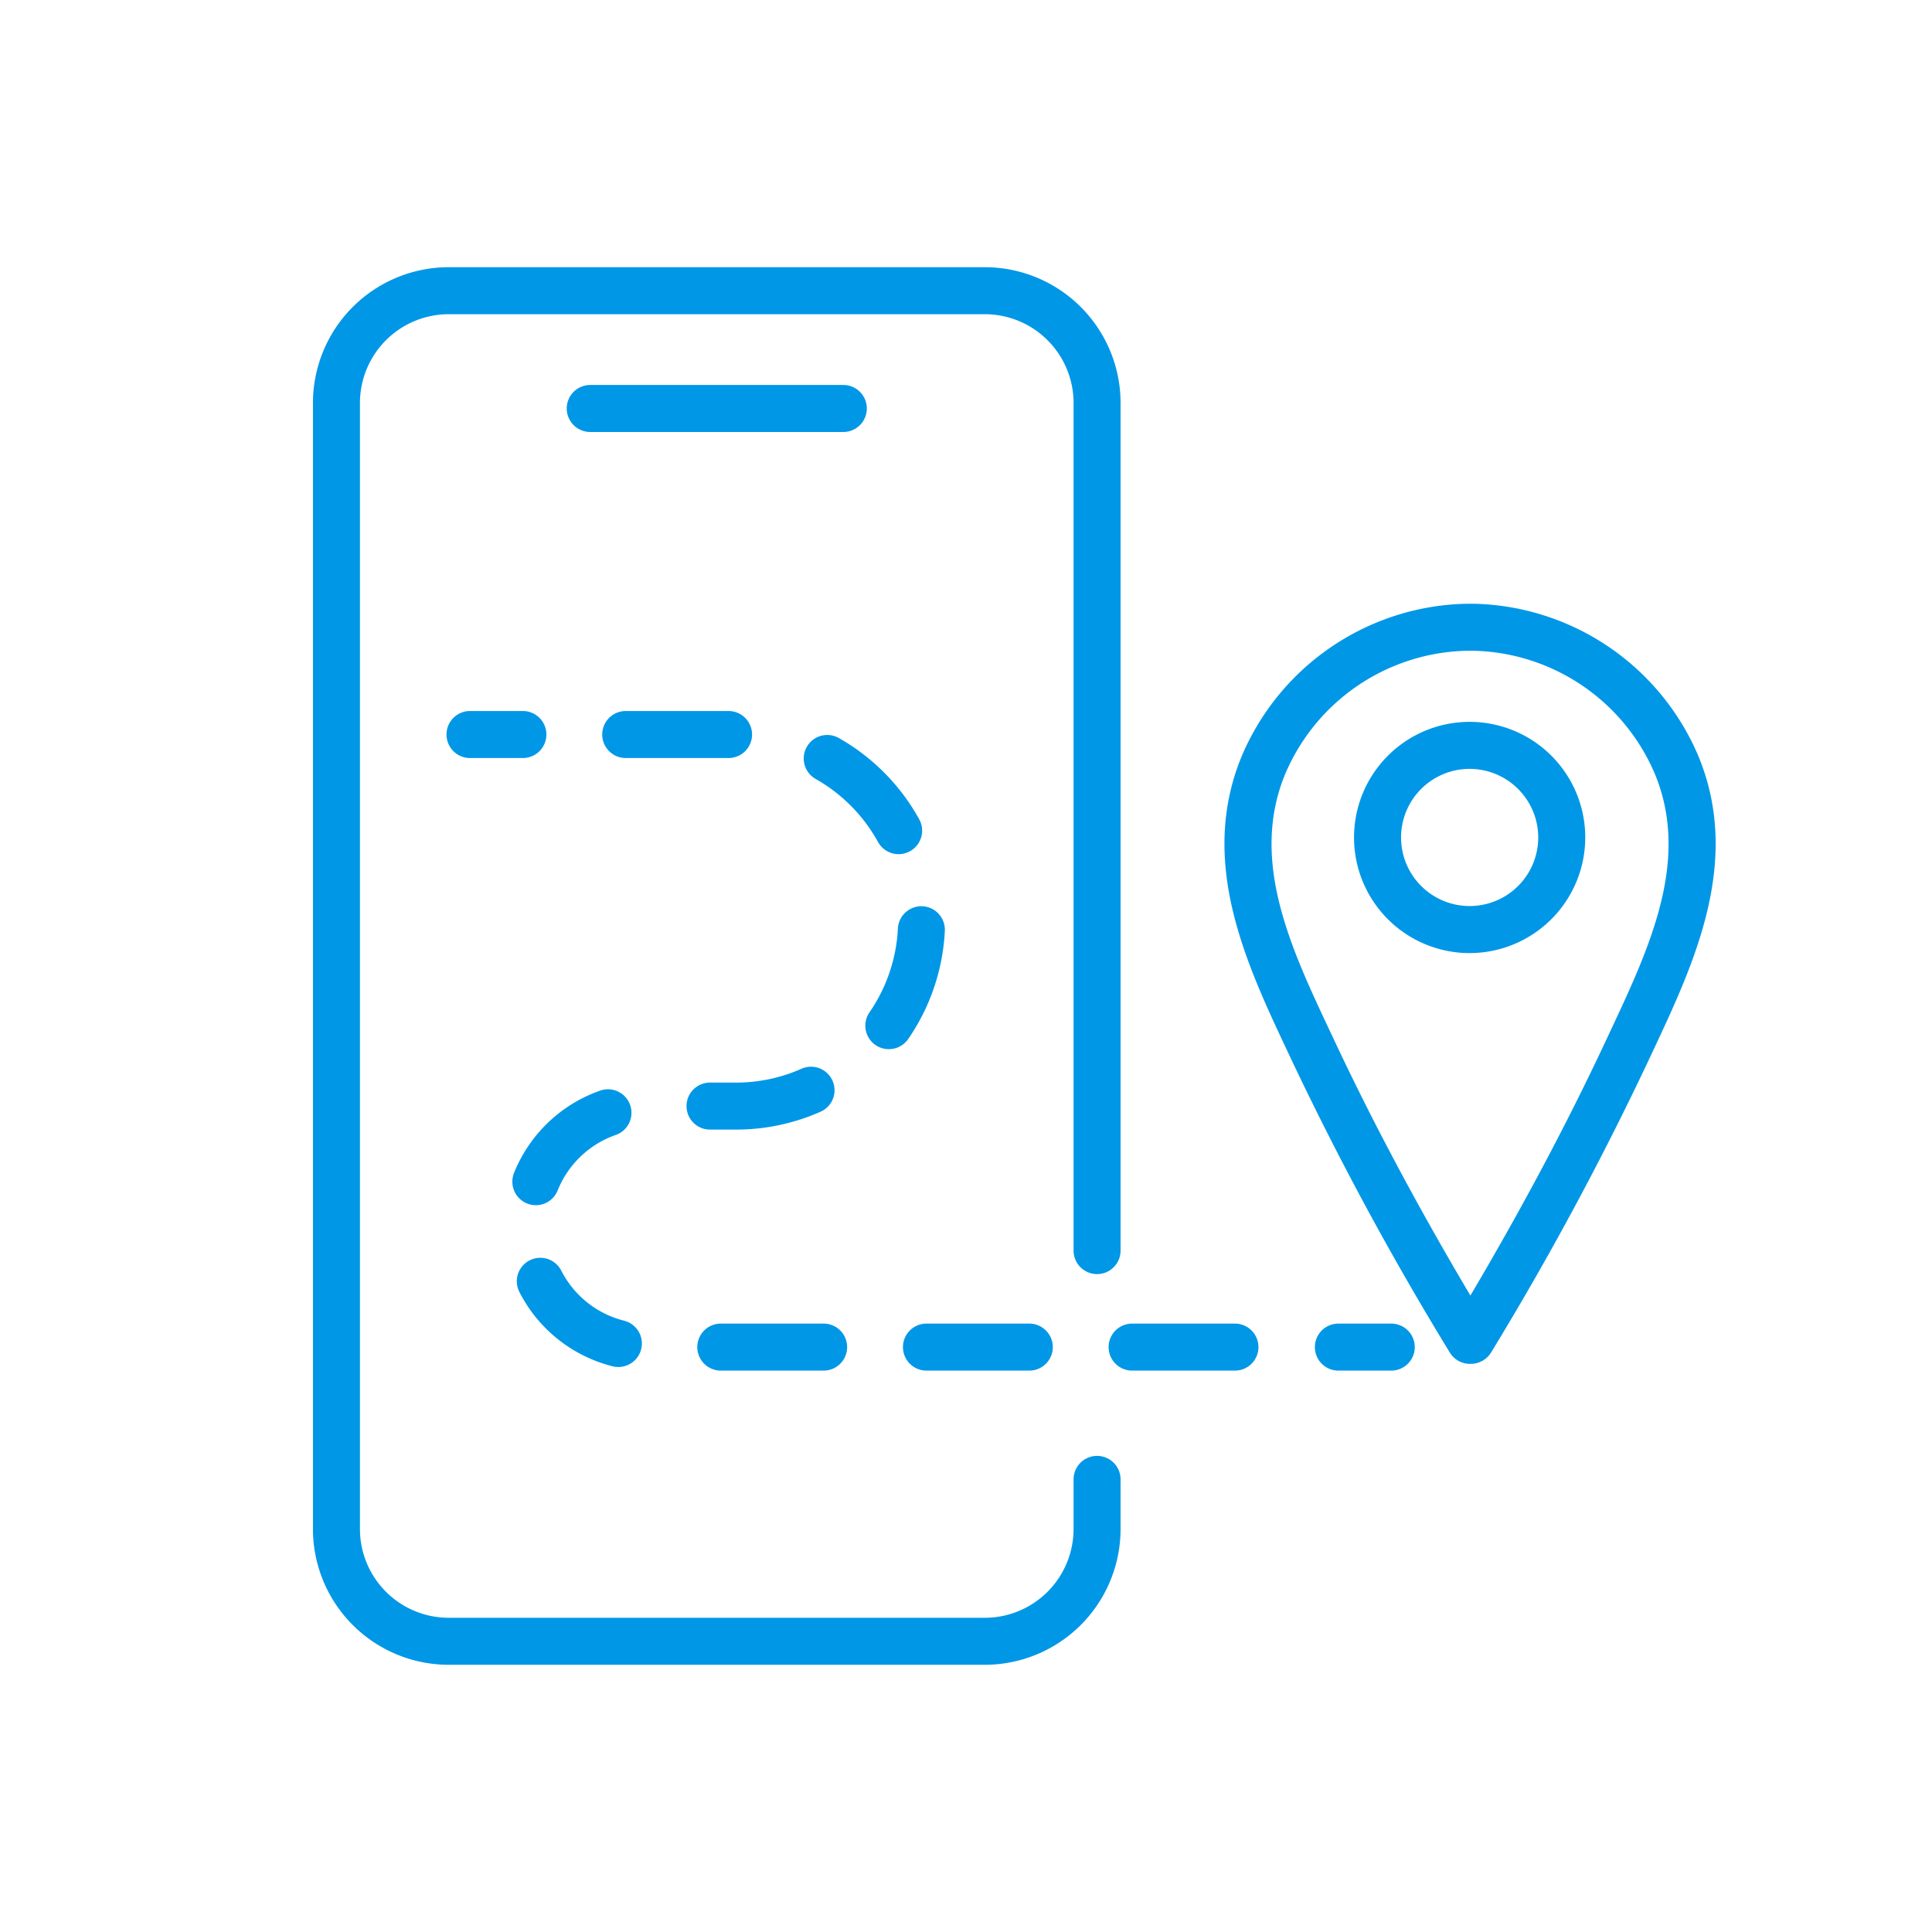
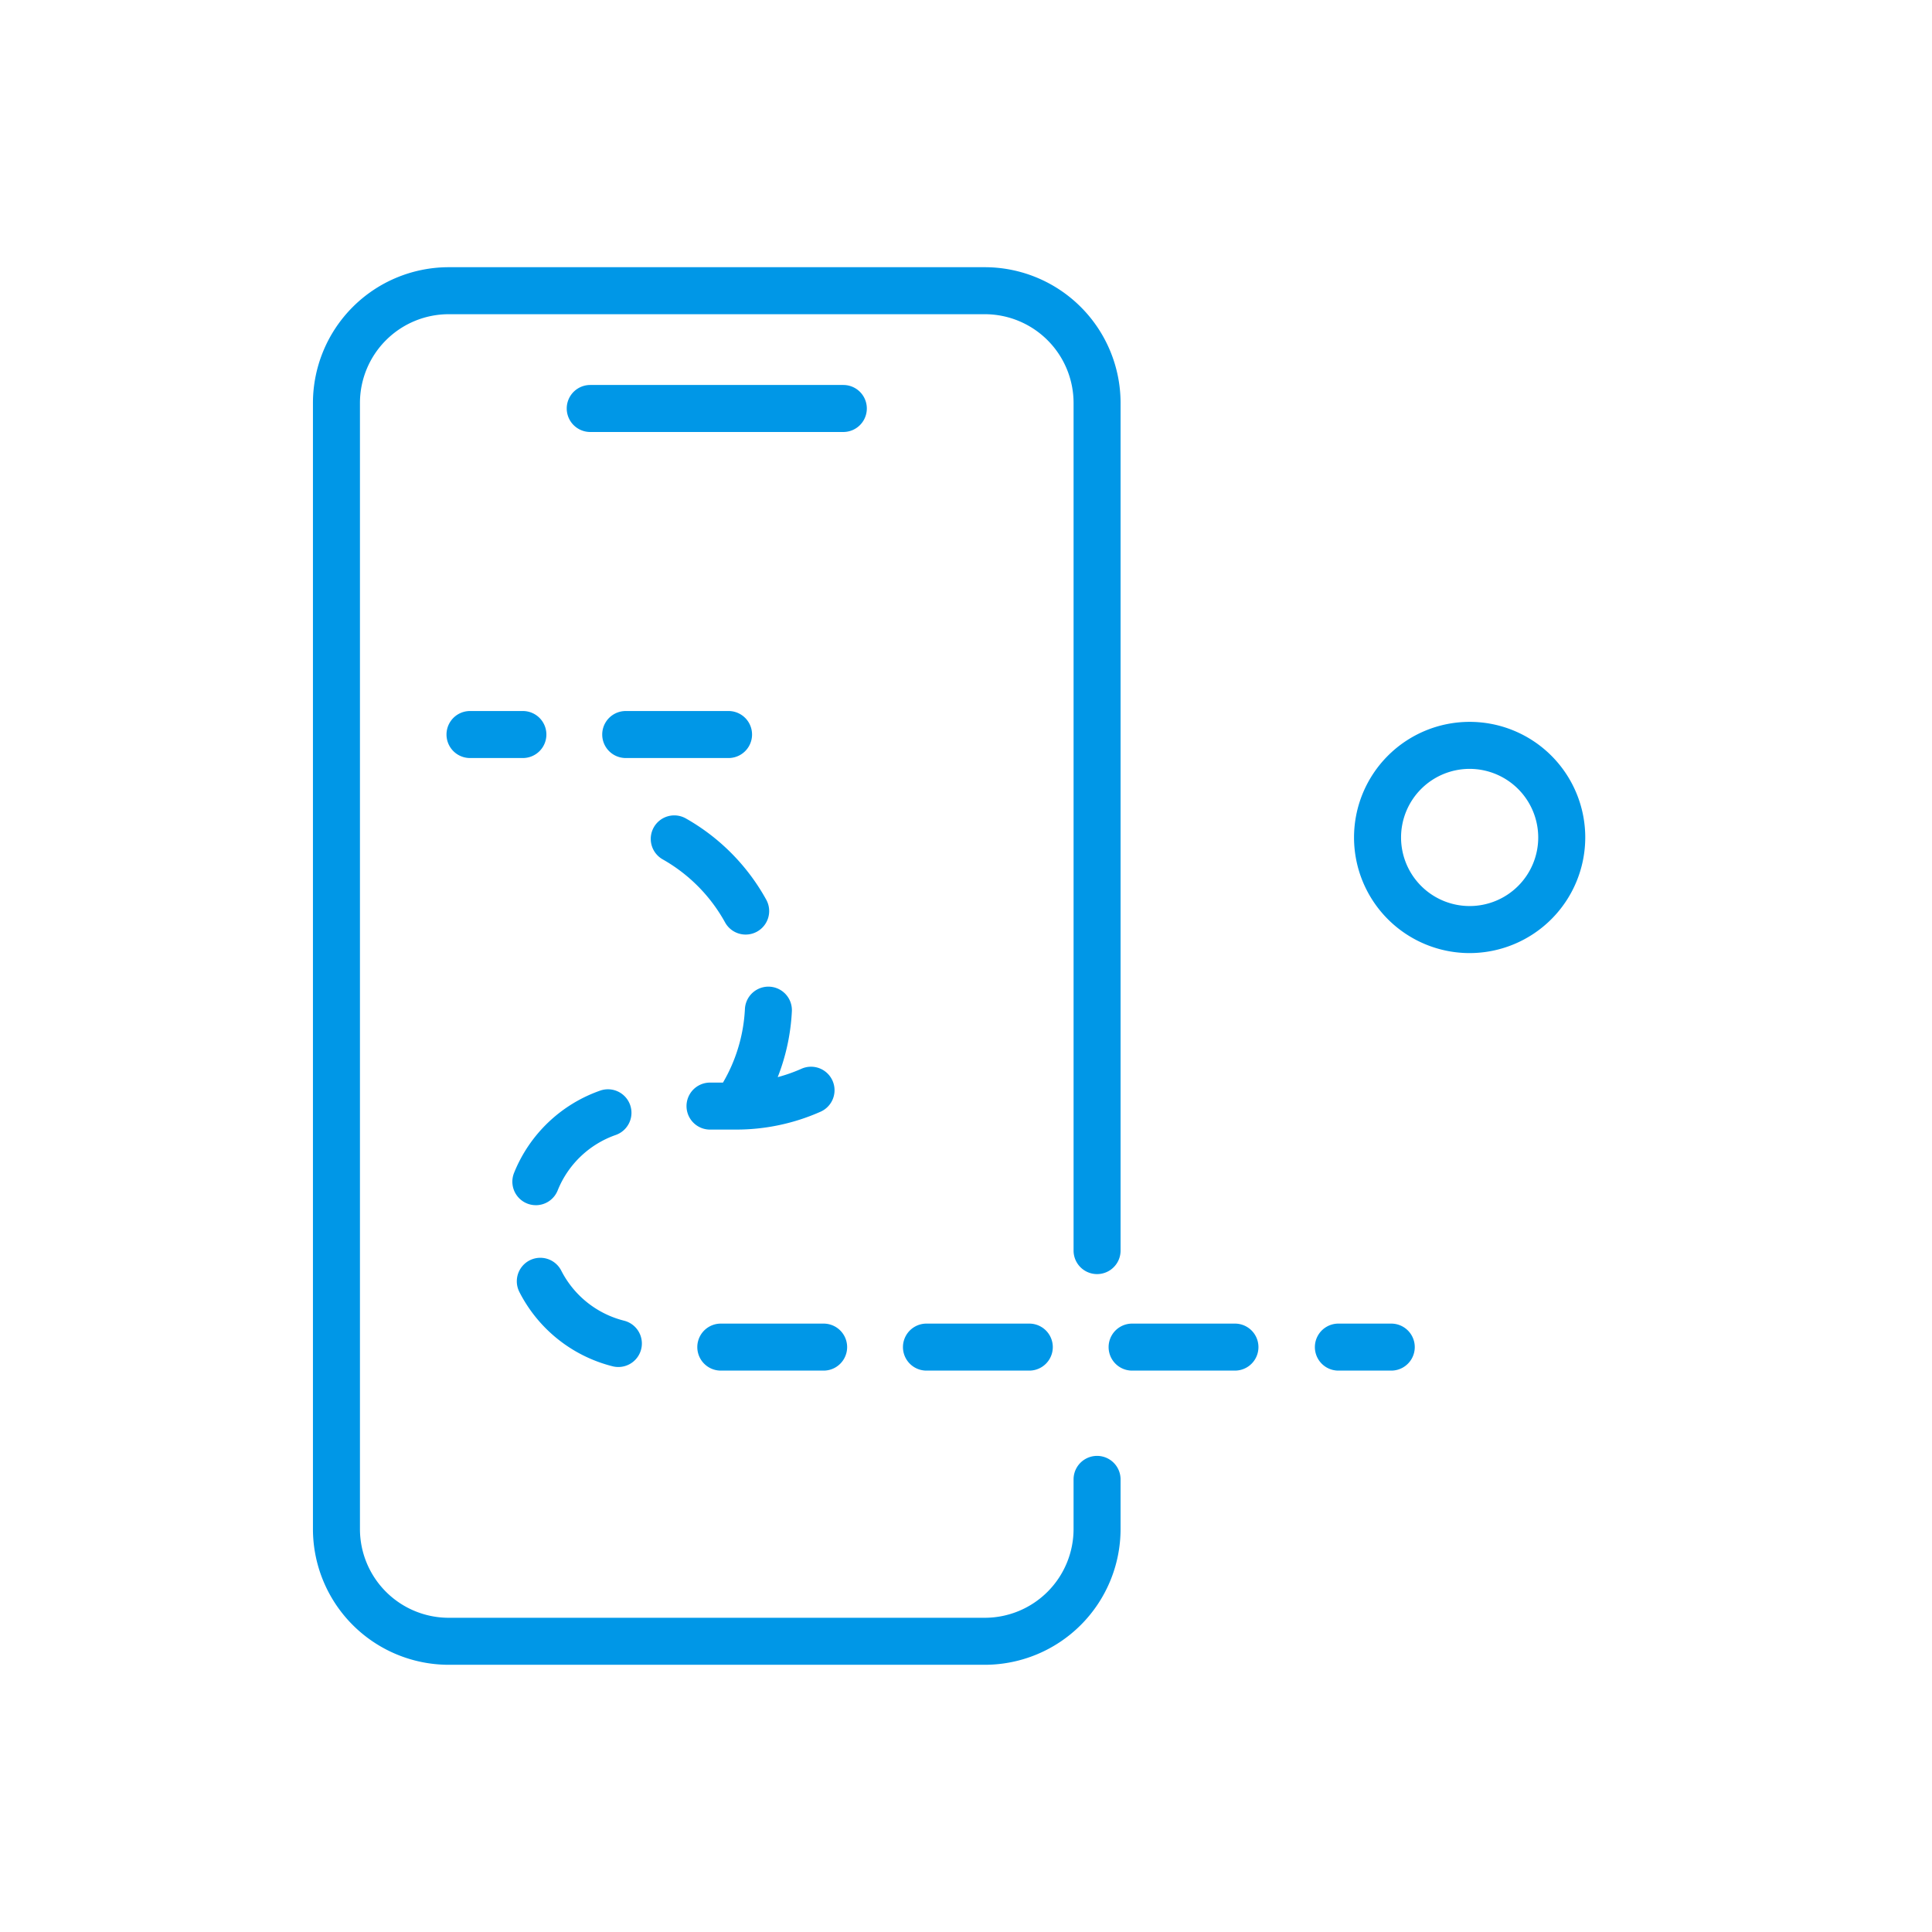
<svg xmlns="http://www.w3.org/2000/svg" width="200" height="200" viewBox="0 0 200 200">
  <defs>
    <clipPath id="clip-path">
      <rect id="Rectangle_185" data-name="Rectangle 185" width="145.208" height="144.677" fill="#0097e7" />
    </clipPath>
    <clipPath id="clip-Custom_Size_1">
      <rect width="200" height="200" />
    </clipPath>
  </defs>
  <g id="Custom_Size_1" data-name="Custom Size – 1" clip-path="url(#clip-Custom_Size_1)">
    <g id="icon_mp" data-name="icon mp" transform="translate(32.396 27.661)">
      <g id="Group_393" data-name="Group 393" clip-path="url(#clip-path)">
-         <path id="Path_315" data-name="Path 315" d="M180.548,135.964a2.433,2.433,0,0,1-2.081-1.169,322.411,322.411,0,0,1-16.289-30.087l-.46-.977c-4.363-9.253-9.307-19.74-4.8-30.664a25.855,25.855,0,0,1,22.946-15.781c.21,0,.413-.007.617-.008h.114q.309,0,.619.007a25.857,25.857,0,0,1,22.974,15.745c4.521,10.917-.406,21.412-4.754,30.672l-.459.978a322.318,322.318,0,0,1-16.241,30.113,2.475,2.475,0,0,1-2.134,1.172h-.051m-.061-73.821c-.165,0-.338,0-.511.007a20.922,20.922,0,0,0-18.562,12.772c-3.685,8.938.581,17.985,4.706,26.734l.462.982c3.975,8.455,8.681,17.27,14.013,26.252,5.317-8.989,10.009-17.811,13.971-26.274l.461-.983c4.112-8.756,8.363-17.809,4.663-26.741A20.924,20.924,0,0,0,181.1,62.148q-.252-.005-.509-.005Z" transform="translate(-60.776 -22.439)" fill="#0097e7" />
        <path id="Path_316" data-name="Path 316" d="M189.157,101.317a11.968,11.968,0,1,1,11.968-11.968,11.981,11.981,0,0,1-11.968,11.968m0-19.07a7.1,7.1,0,1,0,7.1,7.1,7.11,7.11,0,0,0-7.1-7.1" transform="translate(-69.416 -30.315)" fill="#0097e7" />
        <path id="Path_317" data-name="Path 317" d="M69.556,144.677H14.049A14.064,14.064,0,0,1,0,130.628V14.049A14.065,14.065,0,0,1,14.049,0H69.556A14.065,14.065,0,0,1,83.606,14.049V101.8a2.433,2.433,0,0,1-4.866,0V14.049a9.194,9.194,0,0,0-9.183-9.183H14.049a9.194,9.194,0,0,0-9.183,9.183V130.628a9.193,9.193,0,0,0,9.183,9.183H69.556a9.193,9.193,0,0,0,9.183-9.183v-5.143a2.433,2.433,0,0,1,4.866,0v5.143a14.065,14.065,0,0,1-14.049,14.049" transform="translate(0 0)" fill="#0097e7" />
        <path id="Path_318" data-name="Path 318" d="M71.824,24.91h-26.2a2.433,2.433,0,1,1,0-4.866h26.2a2.433,2.433,0,1,1,0,4.866" transform="translate(-16.919 -7.852)" fill="#0097e7" />
        <path id="Path_319" data-name="Path 319" d="M30.638,80.4H25.164a2.433,2.433,0,0,1,0-4.866h5.474a2.433,2.433,0,0,1,0,4.866" transform="translate(-8.905 -29.59)" fill="#0097e7" />
-         <path id="Path_320" data-name="Path 320" d="M108.74,143.814H98.095a2.433,2.433,0,0,1,0-4.866H108.74a2.433,2.433,0,1,1,0,4.866m-21.289,0H76.806a2.433,2.433,0,1,1,0-4.866H87.451a2.433,2.433,0,0,1,0,4.866m-21.29,0H55.517a2.433,2.433,0,0,1,0-4.866H66.161a2.433,2.433,0,0,1,0,4.866m-21.256-.374a2.444,2.444,0,0,1-.595-.074,14.915,14.915,0,0,1-9.645-7.692A2.433,2.433,0,0,1,39,133.463a10.048,10.048,0,0,0,6.5,5.183,2.433,2.433,0,0,1-.591,4.794M36.37,126.69a2.434,2.434,0,0,1-2.257-3.34,14.918,14.918,0,0,1,8.919-8.522,2.433,2.433,0,0,1,1.606,4.594,10.05,10.05,0,0,0-6.01,5.742,2.432,2.432,0,0,1-2.258,1.527m20.706-7.827H54.4a2.433,2.433,0,0,1,0-4.866h2.673a16.664,16.664,0,0,0,6.762-1.417,2.433,2.433,0,1,1,1.962,4.452,21.5,21.5,0,0,1-8.723,1.83m15.835-8.324a2.433,2.433,0,0,1-2-3.815,16.727,16.727,0,0,0,2.94-8.688,2.433,2.433,0,0,1,4.86.238,21.591,21.591,0,0,1-3.795,11.214,2.431,2.431,0,0,1-2,1.05m1.012-20.187a2.432,2.432,0,0,1-2.133-1.258,16.853,16.853,0,0,0-6.459-6.528,2.433,2.433,0,0,1,2.4-4.235,21.718,21.718,0,0,1,8.322,8.412,2.434,2.434,0,0,1-2.128,3.609M56.318,80.4H45.674a2.433,2.433,0,0,1,0-4.866H56.318a2.433,2.433,0,0,1,0,4.866" transform="translate(-13.295 -29.59)" fill="#0097e7" />
+         <path id="Path_320" data-name="Path 320" d="M108.74,143.814H98.095a2.433,2.433,0,0,1,0-4.866H108.74a2.433,2.433,0,1,1,0,4.866m-21.289,0H76.806a2.433,2.433,0,1,1,0-4.866H87.451a2.433,2.433,0,0,1,0,4.866m-21.29,0H55.517a2.433,2.433,0,0,1,0-4.866H66.161a2.433,2.433,0,0,1,0,4.866m-21.256-.374a2.444,2.444,0,0,1-.595-.074,14.915,14.915,0,0,1-9.645-7.692A2.433,2.433,0,0,1,39,133.463a10.048,10.048,0,0,0,6.5,5.183,2.433,2.433,0,0,1-.591,4.794M36.37,126.69a2.434,2.434,0,0,1-2.257-3.34,14.918,14.918,0,0,1,8.919-8.522,2.433,2.433,0,0,1,1.606,4.594,10.05,10.05,0,0,0-6.01,5.742,2.432,2.432,0,0,1-2.258,1.527m20.706-7.827H54.4a2.433,2.433,0,0,1,0-4.866h2.673a16.664,16.664,0,0,0,6.762-1.417,2.433,2.433,0,1,1,1.962,4.452,21.5,21.5,0,0,1-8.723,1.83a2.433,2.433,0,0,1-2-3.815,16.727,16.727,0,0,0,2.94-8.688,2.433,2.433,0,0,1,4.86.238,21.591,21.591,0,0,1-3.795,11.214,2.431,2.431,0,0,1-2,1.05m1.012-20.187a2.432,2.432,0,0,1-2.133-1.258,16.853,16.853,0,0,0-6.459-6.528,2.433,2.433,0,0,1,2.4-4.235,21.718,21.718,0,0,1,8.322,8.412,2.434,2.434,0,0,1-2.128,3.609M56.318,80.4H45.674a2.433,2.433,0,0,1,0-4.866H56.318a2.433,2.433,0,0,1,0,4.866" transform="translate(-13.295 -29.59)" fill="#0097e7" />
        <path id="Path_321" data-name="Path 321" d="M178.432,184.661h-5.474a2.433,2.433,0,0,1,0-4.866h5.474a2.433,2.433,0,1,1,0,4.866" transform="translate(-66.805 -70.437)" fill="#0097e7" />
      </g>
    </g>
  </g>
</svg>